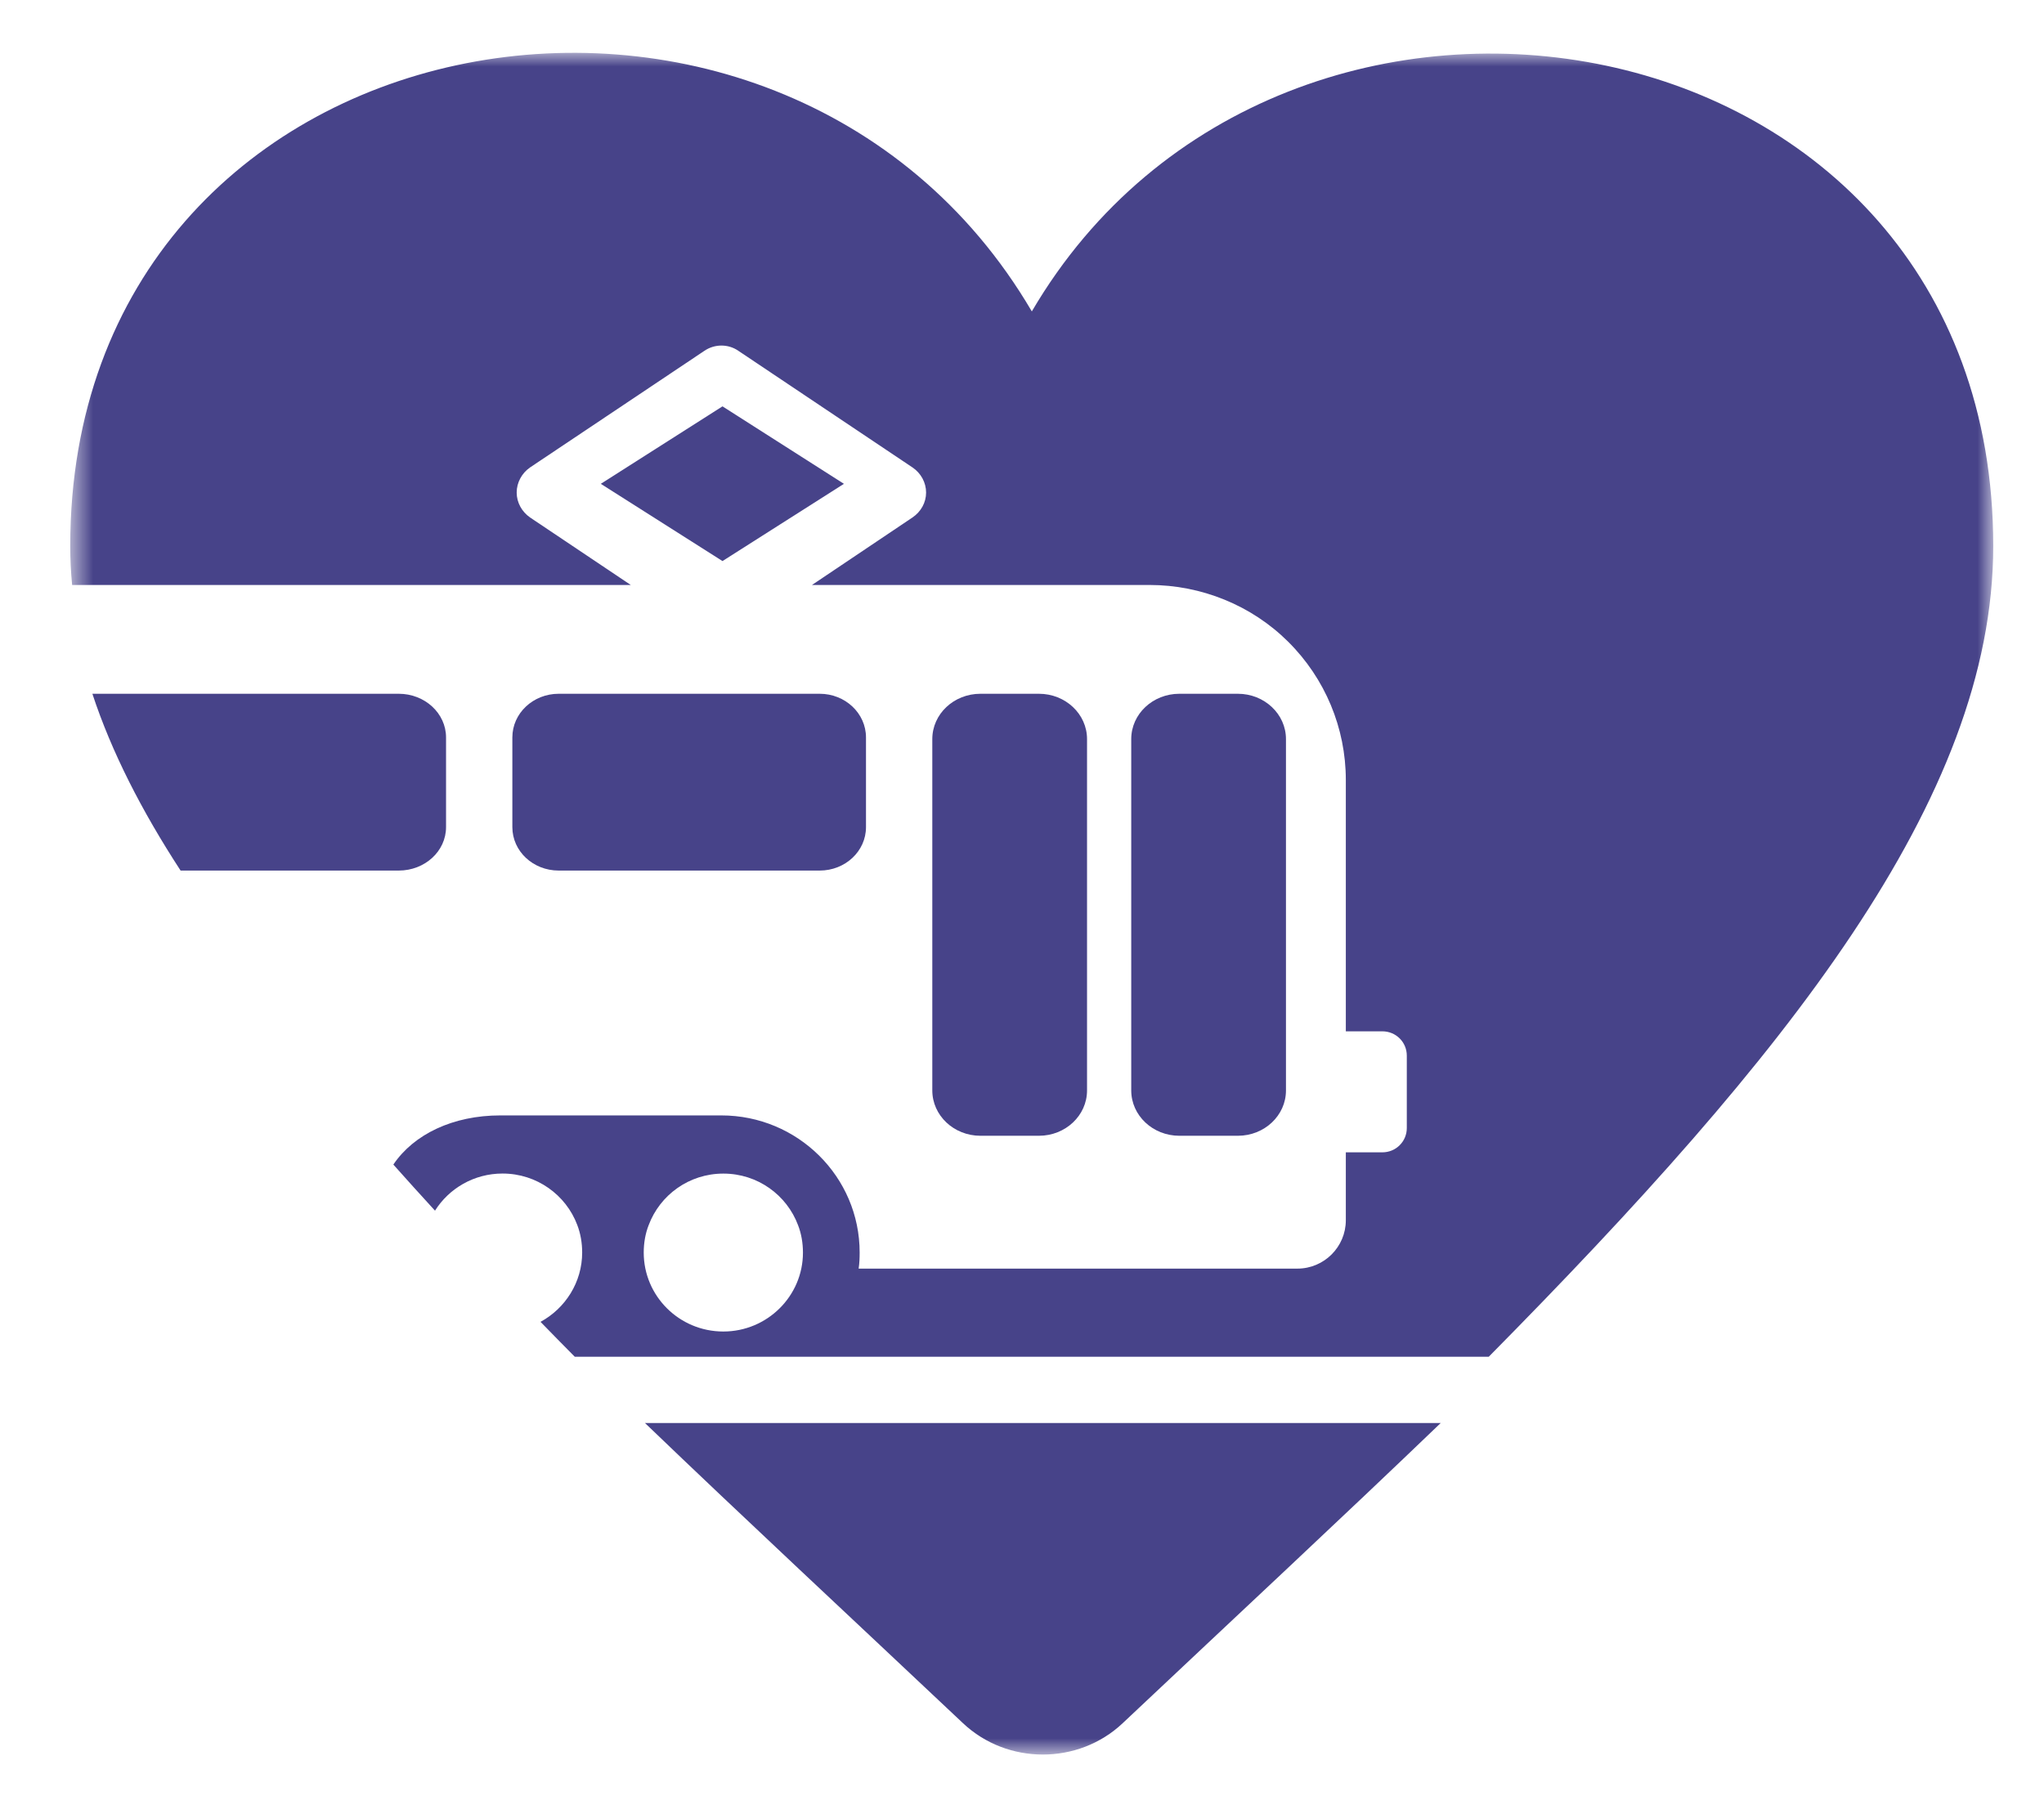
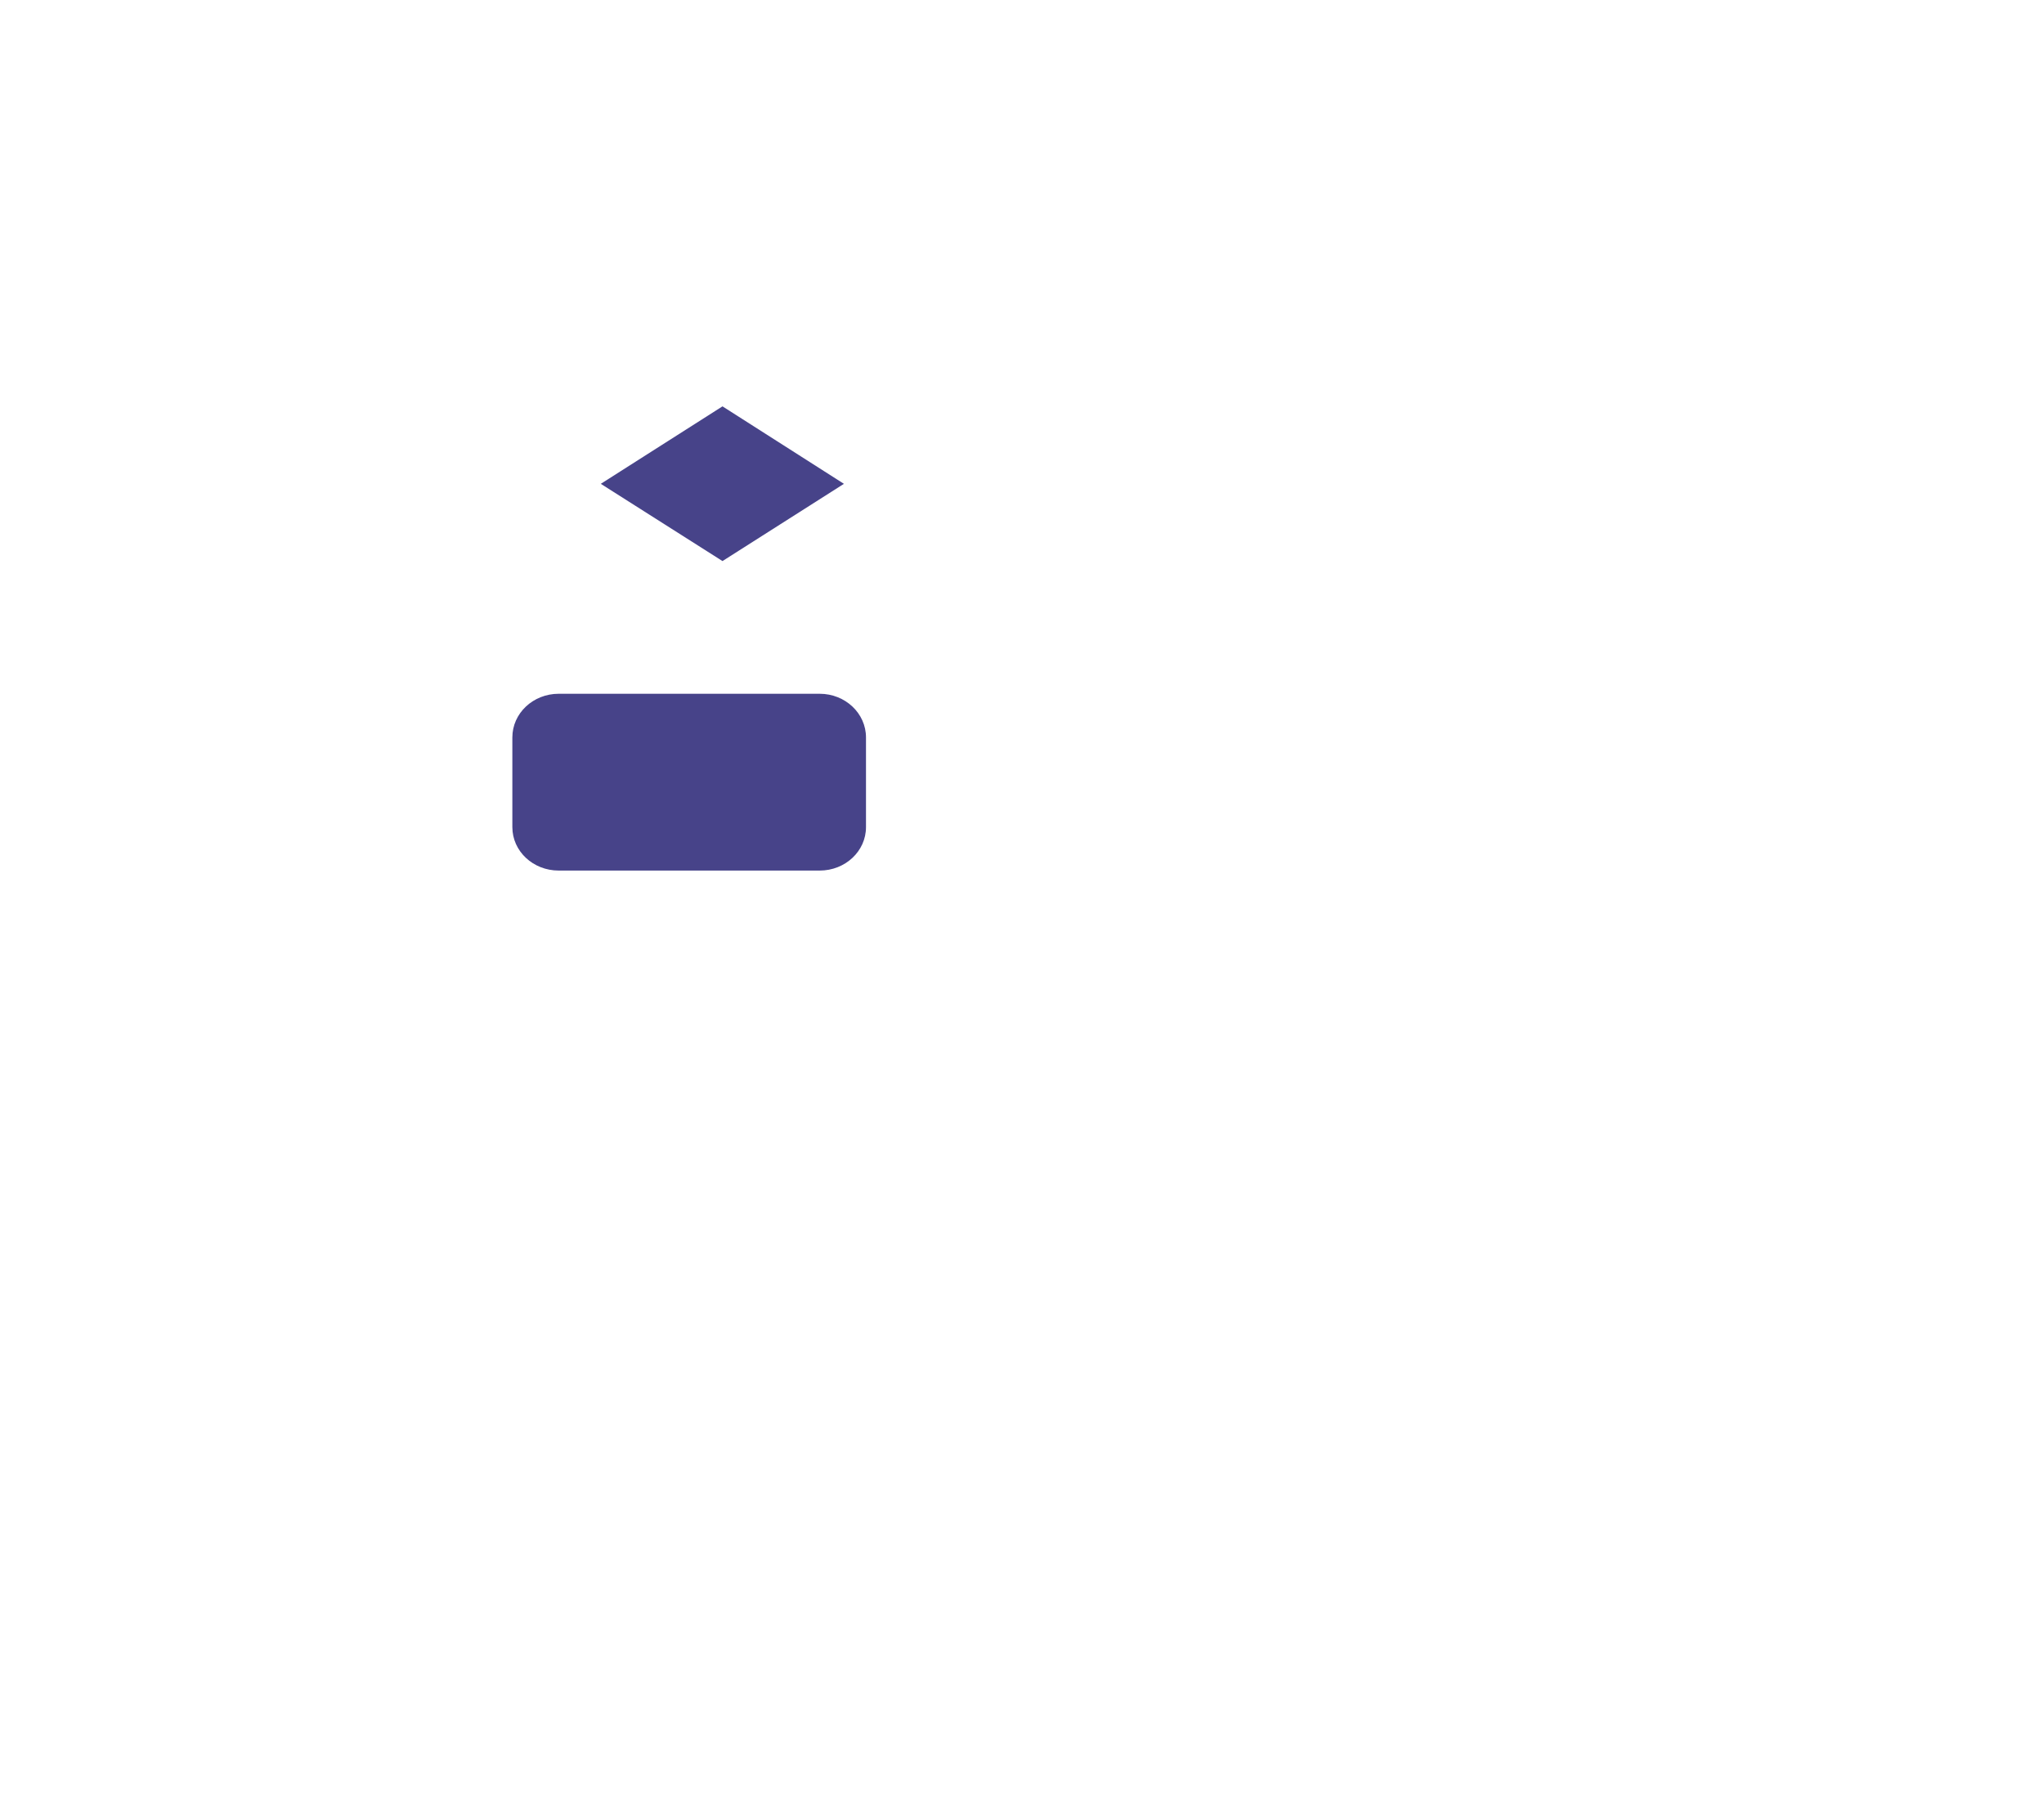
<svg xmlns="http://www.w3.org/2000/svg" width="77" height="68" viewBox="0 0 77 68" fill="none">
  <mask id="mask0_536_10945" style="mask-type:luminance" maskUnits="userSpaceOnUse" x="2" y="1" width="74" height="66">
-     <path d="M75.088 1.99H2.646V66.106H75.088V1.99Z" fill="white" />
-   </mask>
+     </mask>
  <g mask="url(#mask0_536_10945)">
    <path d="M27.249 50.167C25.586 50.167 24.25 48.829 24.25 47.193C24.25 46.832 24.311 46.478 24.435 46.162C24.86 45.024 25.958 44.217 27.249 44.217C28.541 44.217 29.639 45.024 30.064 46.162C30.187 46.477 30.248 46.832 30.248 47.193C30.25 48.828 28.905 50.167 27.249 50.167ZM38.87 11.733C29.369 -4.47 2.646 0.258 2.646 20.572C2.646 21.065 2.67 21.548 2.717 22.04H23.762L19.966 19.495C19.658 19.28 19.464 18.934 19.464 18.558C19.464 18.18 19.658 17.827 19.966 17.613L26.538 13.216C26.924 12.954 27.434 12.954 27.813 13.216L34.377 17.613C34.694 17.828 34.887 18.182 34.887 18.558C34.887 18.935 34.693 19.28 34.377 19.495L30.588 22.04H43.307C44.281 22.04 45.24 22.231 46.129 22.594C47.018 22.955 47.839 23.494 48.526 24.177C49.918 25.56 50.699 27.428 50.699 29.388V38.857H52.076C52.586 38.857 52.996 39.264 52.996 39.772V42.501C52.996 43.008 52.586 43.416 52.076 43.416H50.699V45.975C50.699 46.981 49.879 47.797 48.875 47.797H32.346C32.377 47.597 32.384 47.39 32.384 47.19C32.384 44.338 30.049 42.025 27.173 42.025H18.846C17.069 42.025 15.592 42.731 14.818 43.877C15.328 44.453 15.855 45.03 16.387 45.614C16.914 44.776 17.856 44.215 18.931 44.215C20.223 44.215 21.321 45.023 21.746 46.152C21.87 46.475 21.931 46.829 21.931 47.19C21.931 48.311 21.297 49.295 20.362 49.803C20.787 50.242 21.219 50.679 21.653 51.118H56.083C67.241 39.826 75.088 30.125 75.088 20.57C75.086 0.189 48.296 -4.355 38.87 11.733Z" fill="#474389" />
  </g>
  <mask id="mask1_536_10945" style="mask-type:luminance" maskUnits="userSpaceOnUse" x="2" y="1" width="74" height="66">
    <path d="M75.088 1.99H2.646V66.106H75.088V1.99Z" fill="white" />
  </mask>
  <g mask="url(#mask1_536_10945)">
-     <path d="M16.803 27.784V31.162C16.803 32.072 16.005 32.8 15.021 32.8H6.803C5.332 30.542 4.2 28.325 3.48 26.139H15.021C16.005 26.139 16.803 26.875 16.803 27.784Z" fill="#474389" />
-   </g>
+     </g>
  <mask id="mask2_536_10945" style="mask-type:luminance" maskUnits="userSpaceOnUse" x="2" y="1" width="74" height="66">
    <path d="M75.088 1.99H2.646V66.106H75.088V1.99Z" fill="white" />
  </mask>
  <g mask="url(#mask2_536_10945)">
-     <path d="M54.273 53.615C50.54 57.202 46.498 60.96 42.292 64.925C40.623 66.499 37.947 66.499 36.278 64.925C32.072 60.958 28.029 57.2 24.297 53.615H54.273Z" fill="#474389" />
-   </g>
+     </g>
  <mask id="mask3_536_10945" style="mask-type:luminance" maskUnits="userSpaceOnUse" x="2" y="1" width="74" height="66">
    <path d="M75.088 1.99H2.646V66.106H75.088V1.99Z" fill="white" />
  </mask>
  <g mask="url(#mask3_536_10945)">
    <path d="M32.623 27.784V31.162C32.623 32.072 31.842 32.8 30.878 32.8H21.047C20.082 32.8 19.301 32.072 19.301 31.162V27.784C19.301 26.874 20.082 26.139 21.047 26.139H30.878C31.842 26.139 32.623 26.875 32.623 27.784Z" fill="#474389" />
  </g>
  <mask id="mask4_536_10945" style="mask-type:luminance" maskUnits="userSpaceOnUse" x="2" y="1" width="74" height="66">
    <path d="M75.088 1.99H2.646V66.106H75.088V1.99Z" fill="white" />
  </mask>
  <g mask="url(#mask4_536_10945)">
-     <path d="M40.95 27.846V41.084C40.95 42.029 40.138 42.792 39.137 42.792H36.934C35.932 42.792 35.121 42.027 35.121 41.084V27.846C35.121 26.902 35.932 26.139 36.934 26.139H39.137C40.14 26.139 40.95 26.904 40.95 27.846Z" fill="#474389" />
-   </g>
+     </g>
  <mask id="mask5_536_10945" style="mask-type:luminance" maskUnits="userSpaceOnUse" x="2" y="1" width="74" height="66">
-     <path d="M75.088 1.99H2.646V66.106H75.088V1.99Z" fill="white" />
-   </mask>
+     </mask>
  <g mask="url(#mask5_536_10945)">
    <path d="M48.444 27.846V41.084C48.444 42.029 47.633 42.792 46.631 42.792H44.428C43.427 42.792 42.615 42.027 42.615 41.084V27.846C42.615 26.902 43.427 26.139 44.428 26.139H46.631C47.633 26.139 48.444 26.904 48.444 27.846Z" fill="#474389" />
  </g>
  <path d="M31.792 18.229L27.217 21.139L22.633 18.229L27.217 15.31L31.792 18.229Z" fill="#474389" />
</svg>